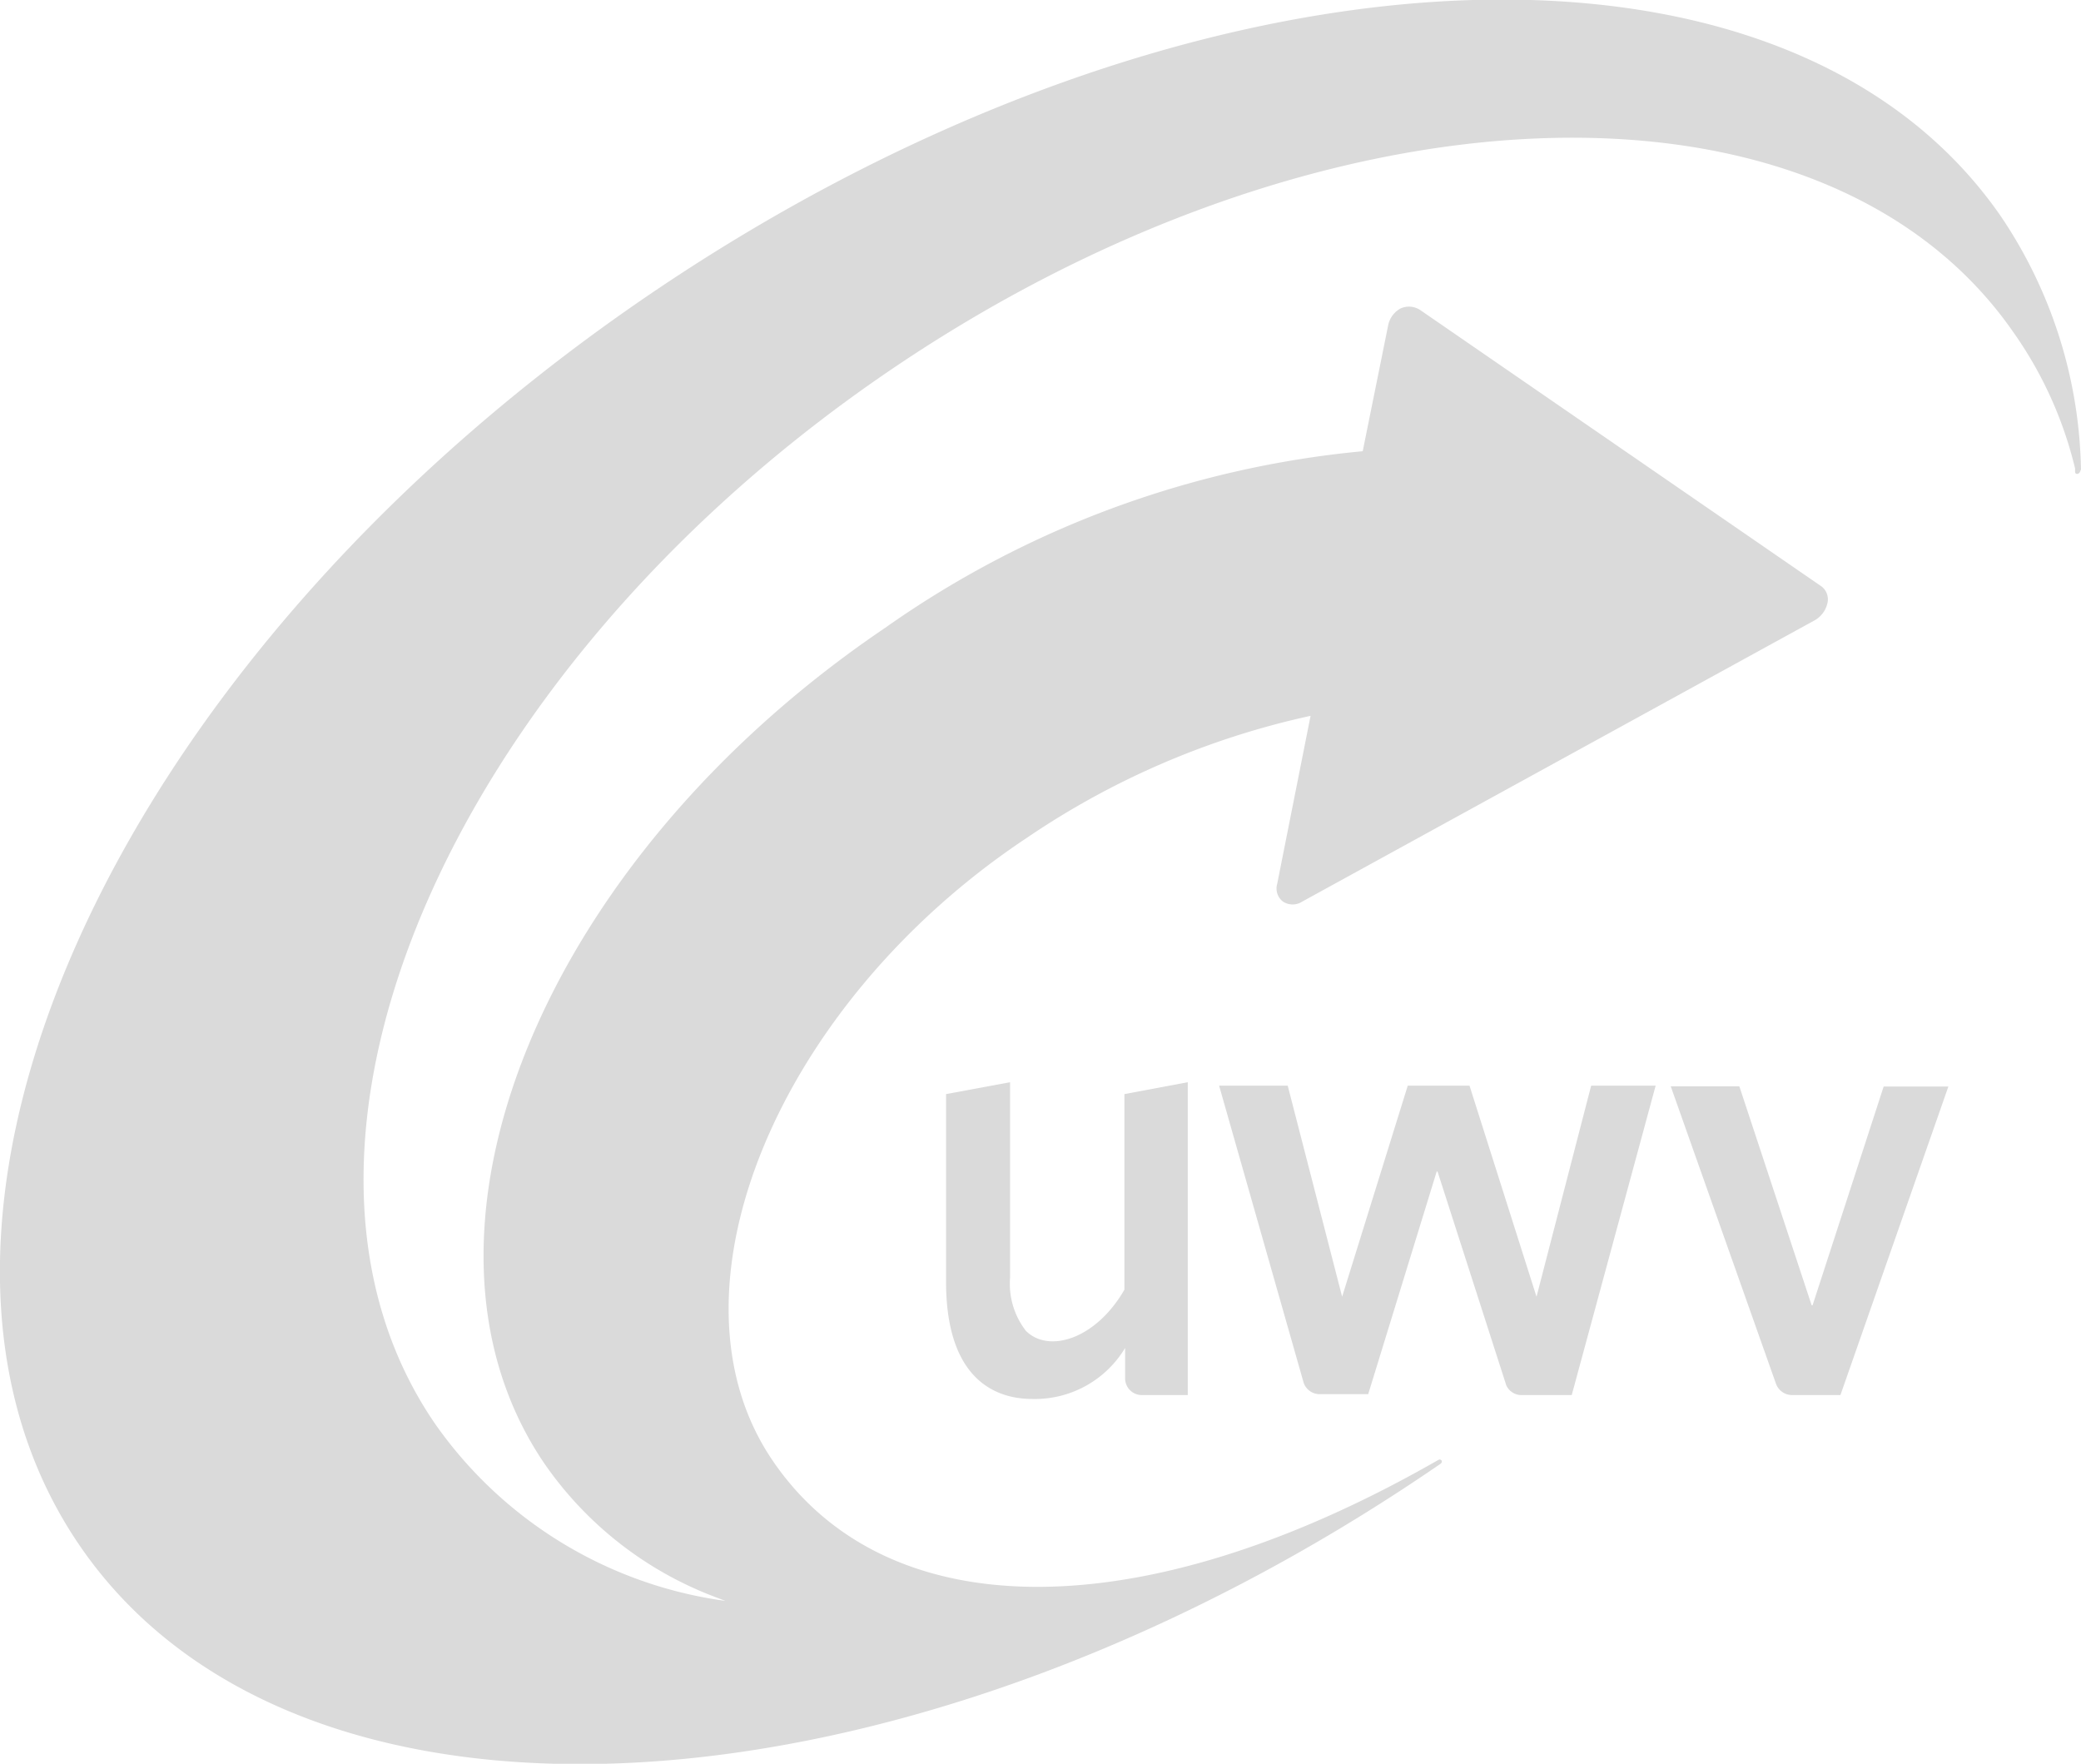
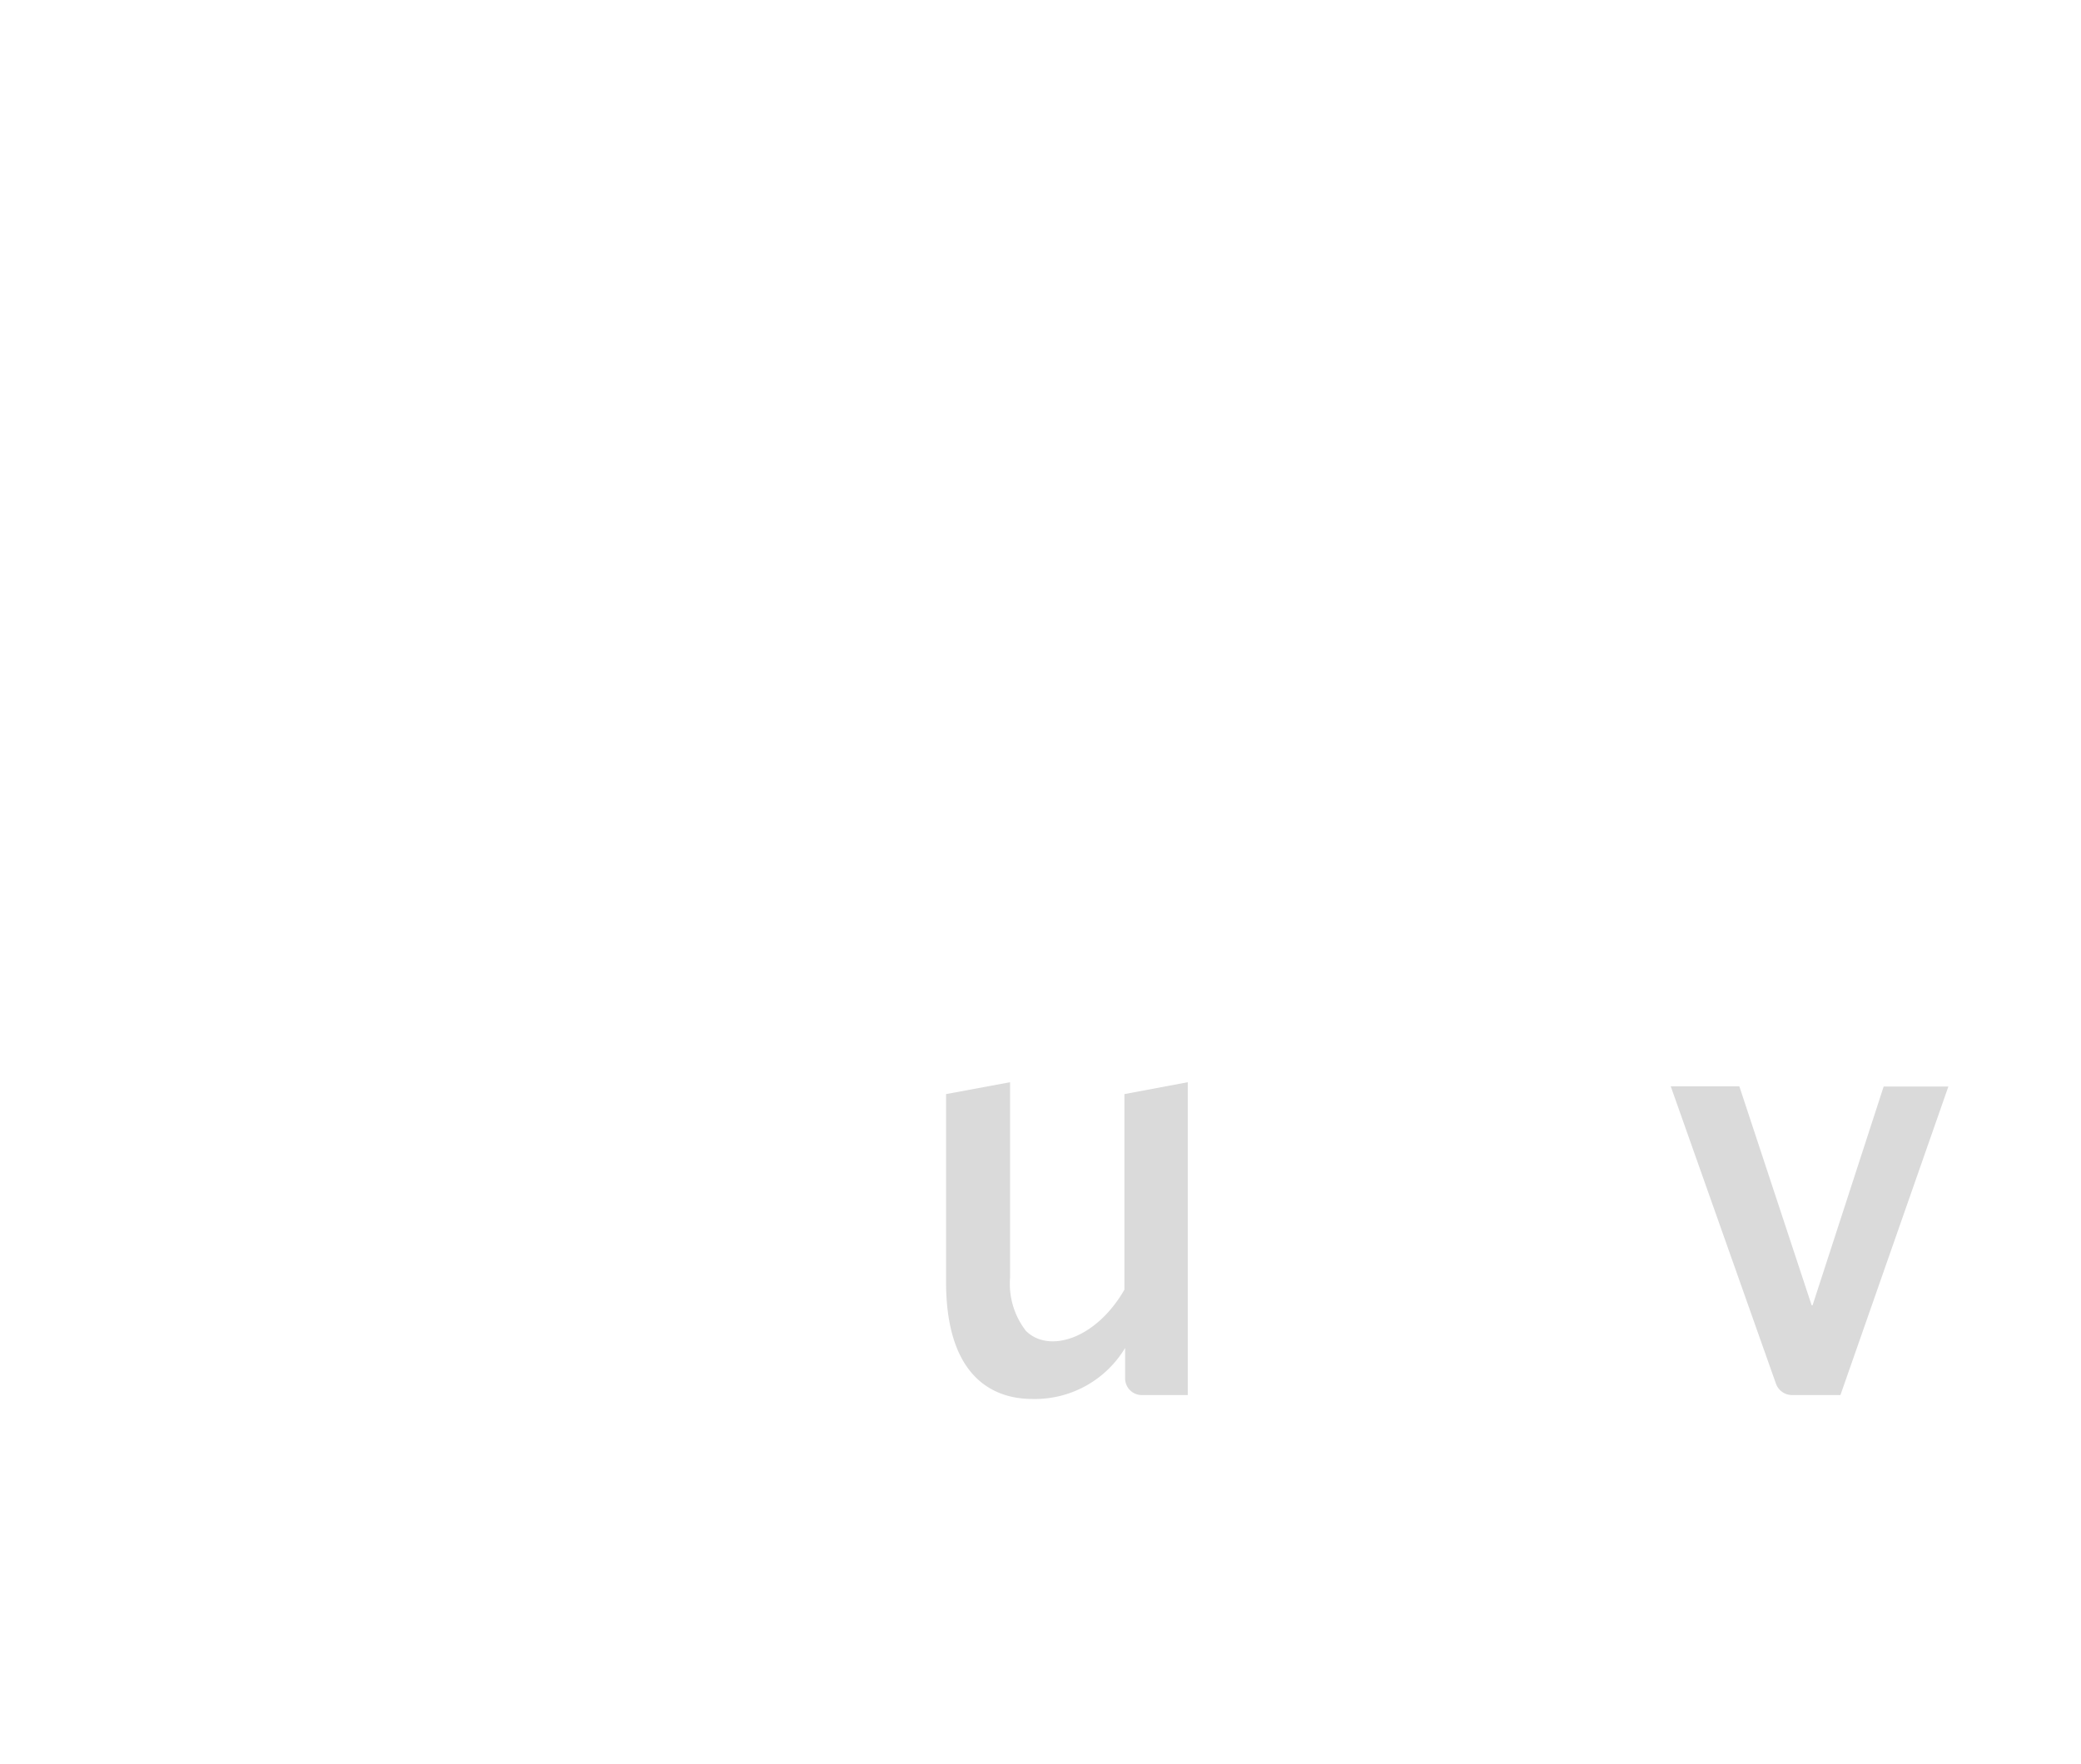
<svg xmlns="http://www.w3.org/2000/svg" id="Laag_1" data-name="Laag 1" viewBox="0 0 91 77.12" preserveAspectRatio="xMinYMin">
  <defs>
    <style>.cls-1{fill:#dadada;}</style>
  </defs>
  <title>uwv-logo-grijs</title>
-   <path class="cls-1" d="M91,20.59A20.39,20.39,0,0,0,87.49,9.45c-9.69-14-36.39-12.26-59.63,3.8s-34,40.48-24.3,54.44S39.87,79.9,63,64c.12-.11,0-.23-.11-.16-12.87,7.38-24.1,7.41-29.12,0s.27-20,11.14-27.21A35.52,35.52,0,0,1,57.31,31.3l-1.46,7.35a.72.72,0,0,0,.25.77.77.77,0,0,0,.85,0L79.36,27.12a1.15,1.15,0,0,0,.55-.74.71.71,0,0,0-.26-.74L62.11,13.56a.89.89,0,0,0-.87-.07,1.08,1.08,0,0,0-.54.75l-1.11,5.49a43.22,43.22,0,0,0-20.88,7.72C23.7,37.6,17,54,23.81,64a15.89,15.89,0,0,0,7.44,5.82l.47.18V70a18.56,18.56,0,0,1-12.65-7.68c-8.37-12.07.41-32.7,19.43-45.84s41.13-14,49.51-2a17.32,17.32,0,0,1,2.73,6l0,.15c0,.15.24.12.24-.11" transform="translate(0 0)" />
  <path class="cls-1" d="M49.2,60.23V58.94a4.6,4.6,0,0,1-4.06,2.23c-1.75,0-3.77-1-3.77-5.13v-8.2l2.8-.52v8.54a3.36,3.36,0,0,0,.69,2.33c1,1,3.07.36,4.31-1.8V47.84l2.77-.52V61h-2a.73.73,0,0,1-.74-.73" transform="translate(0 0)" />
  <path class="cls-1" d="M79.26,57.08l3.11-9.57H85.2L80.48,61H78.37a.75.75,0,0,1-.71-.5l-4.6-13h3l3.16,9.57" transform="translate(0 0)" />
-   <path class="cls-1" d="M62.83,51.21l-3,9.75H57.71a.74.74,0,0,1-.7-.49l-3.7-13h3l2.38,9.23,2.87-9.23h2.7l2.93,9.23,2.39-9.23h2.82L68.73,61H66.56a.73.73,0,0,1-.69-.42l-3-9.33" transform="translate(0 0)" />
</svg>